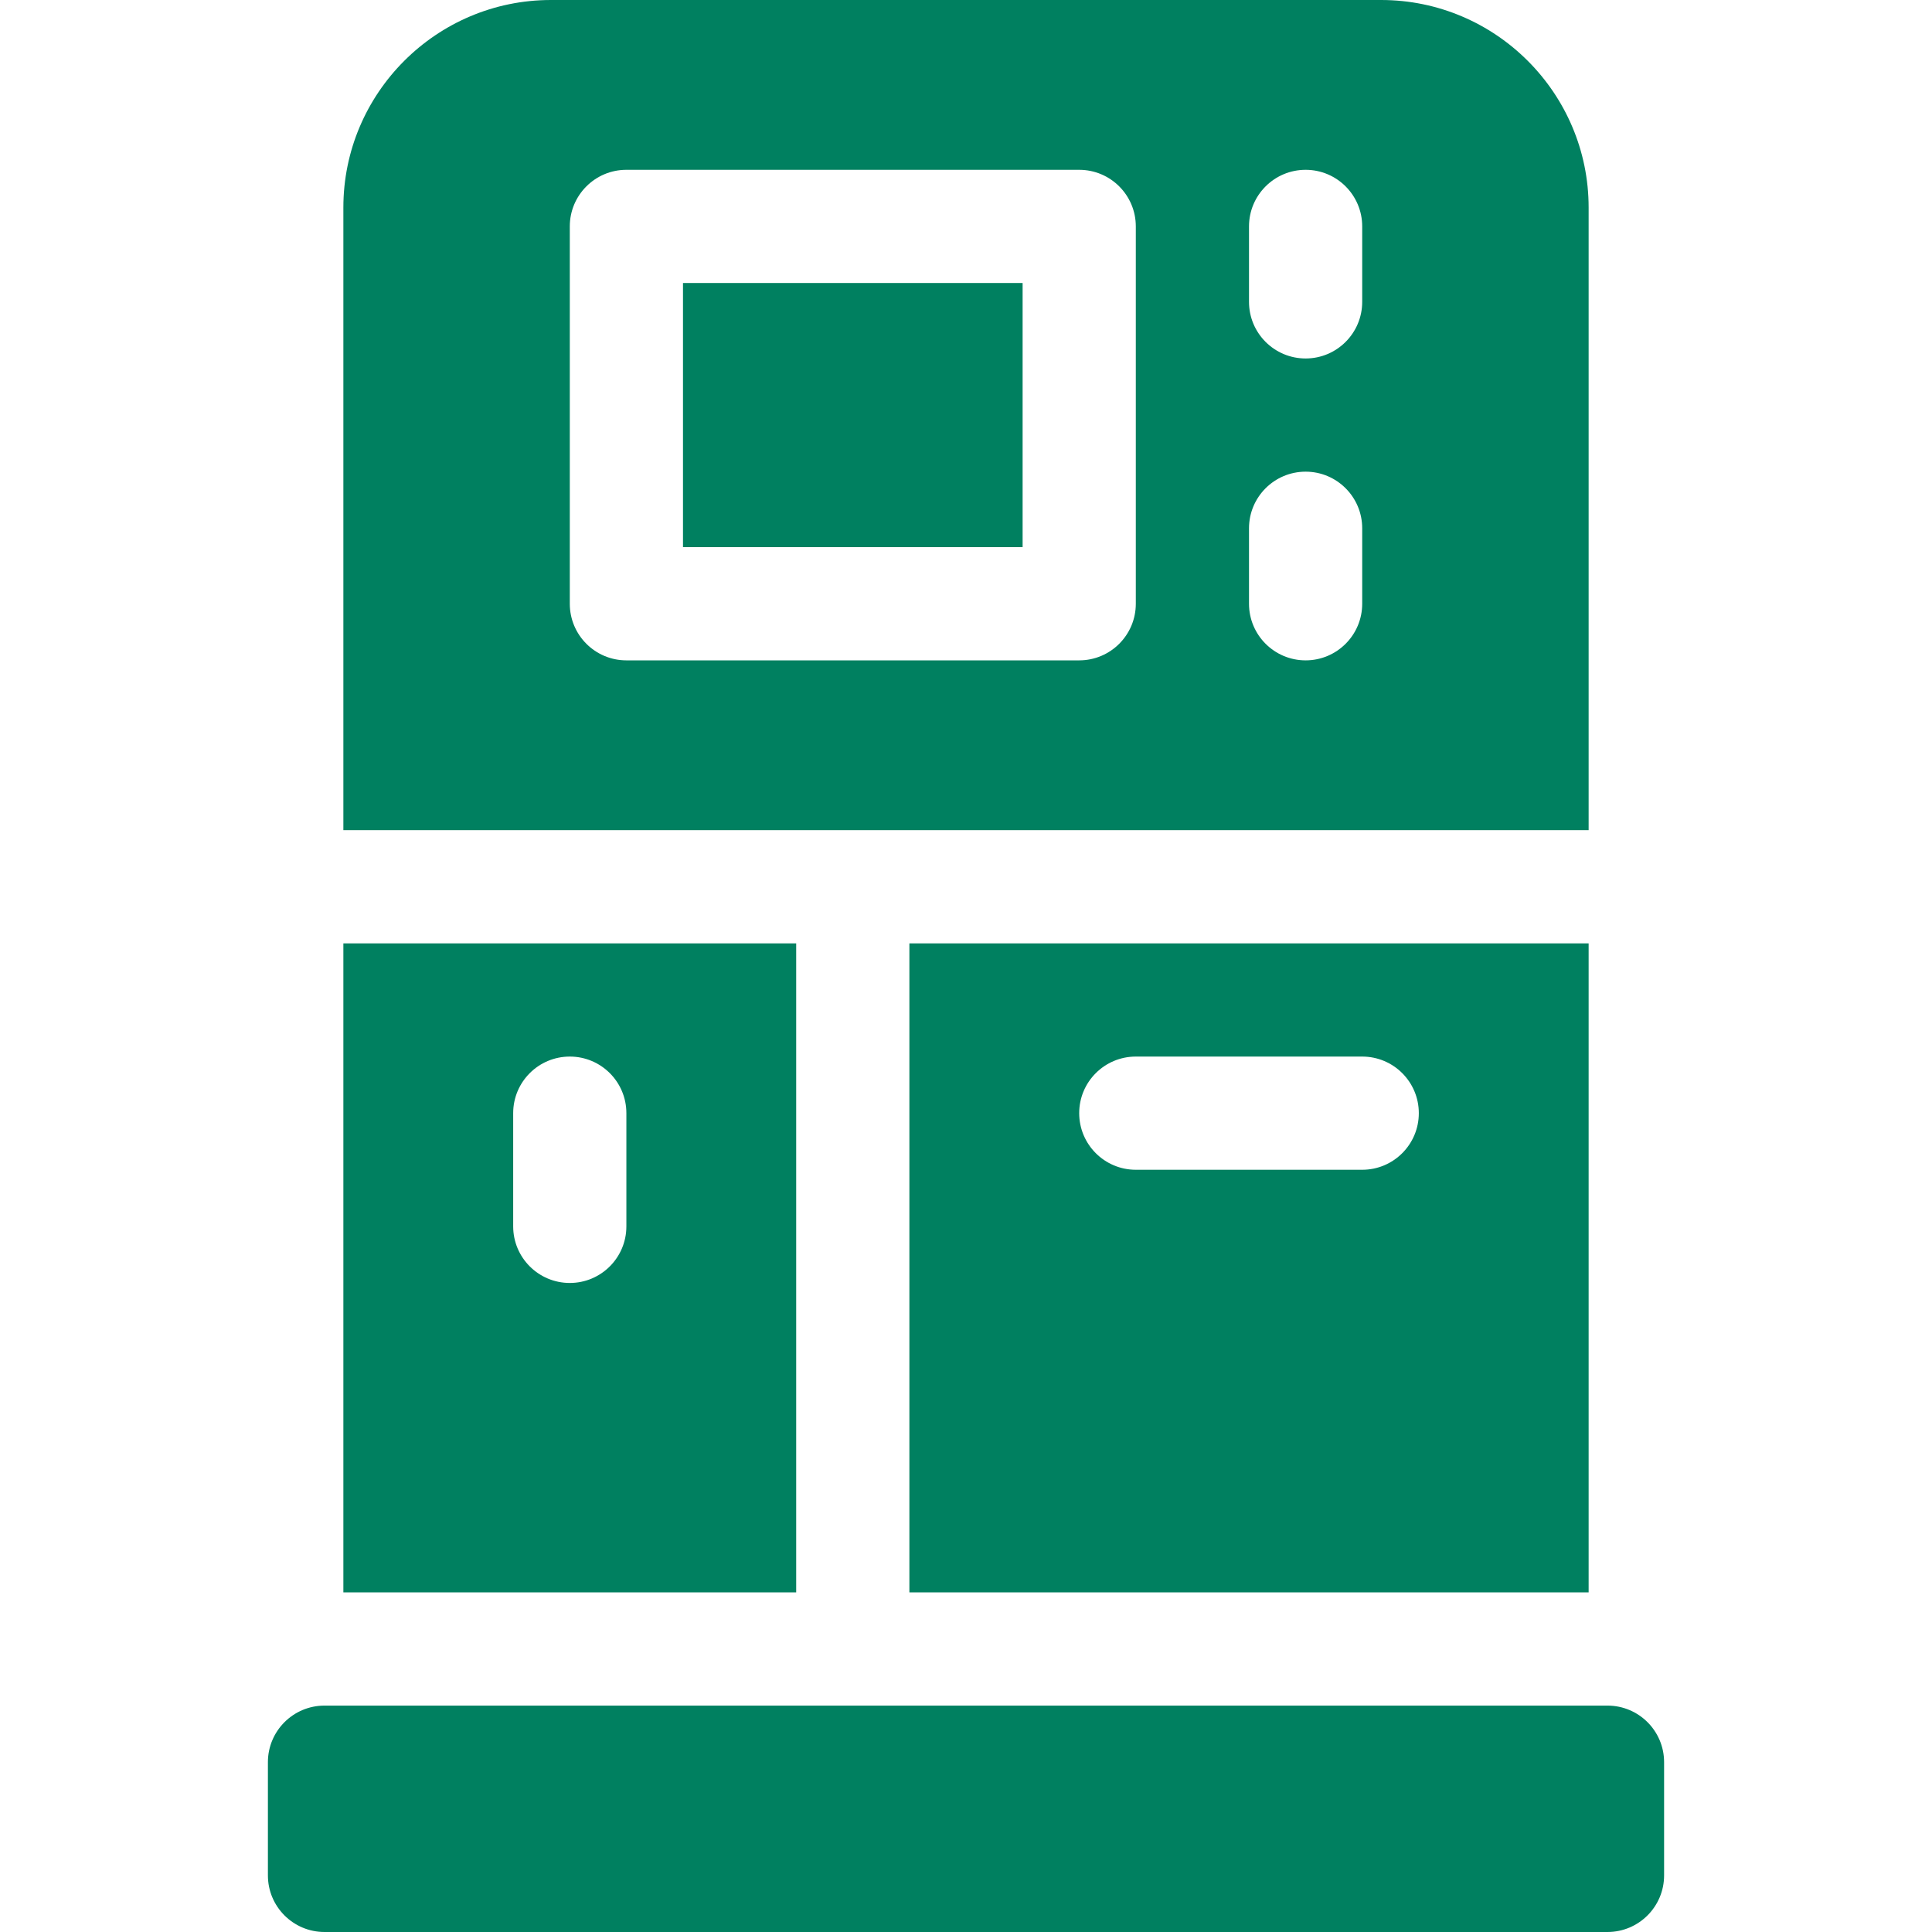
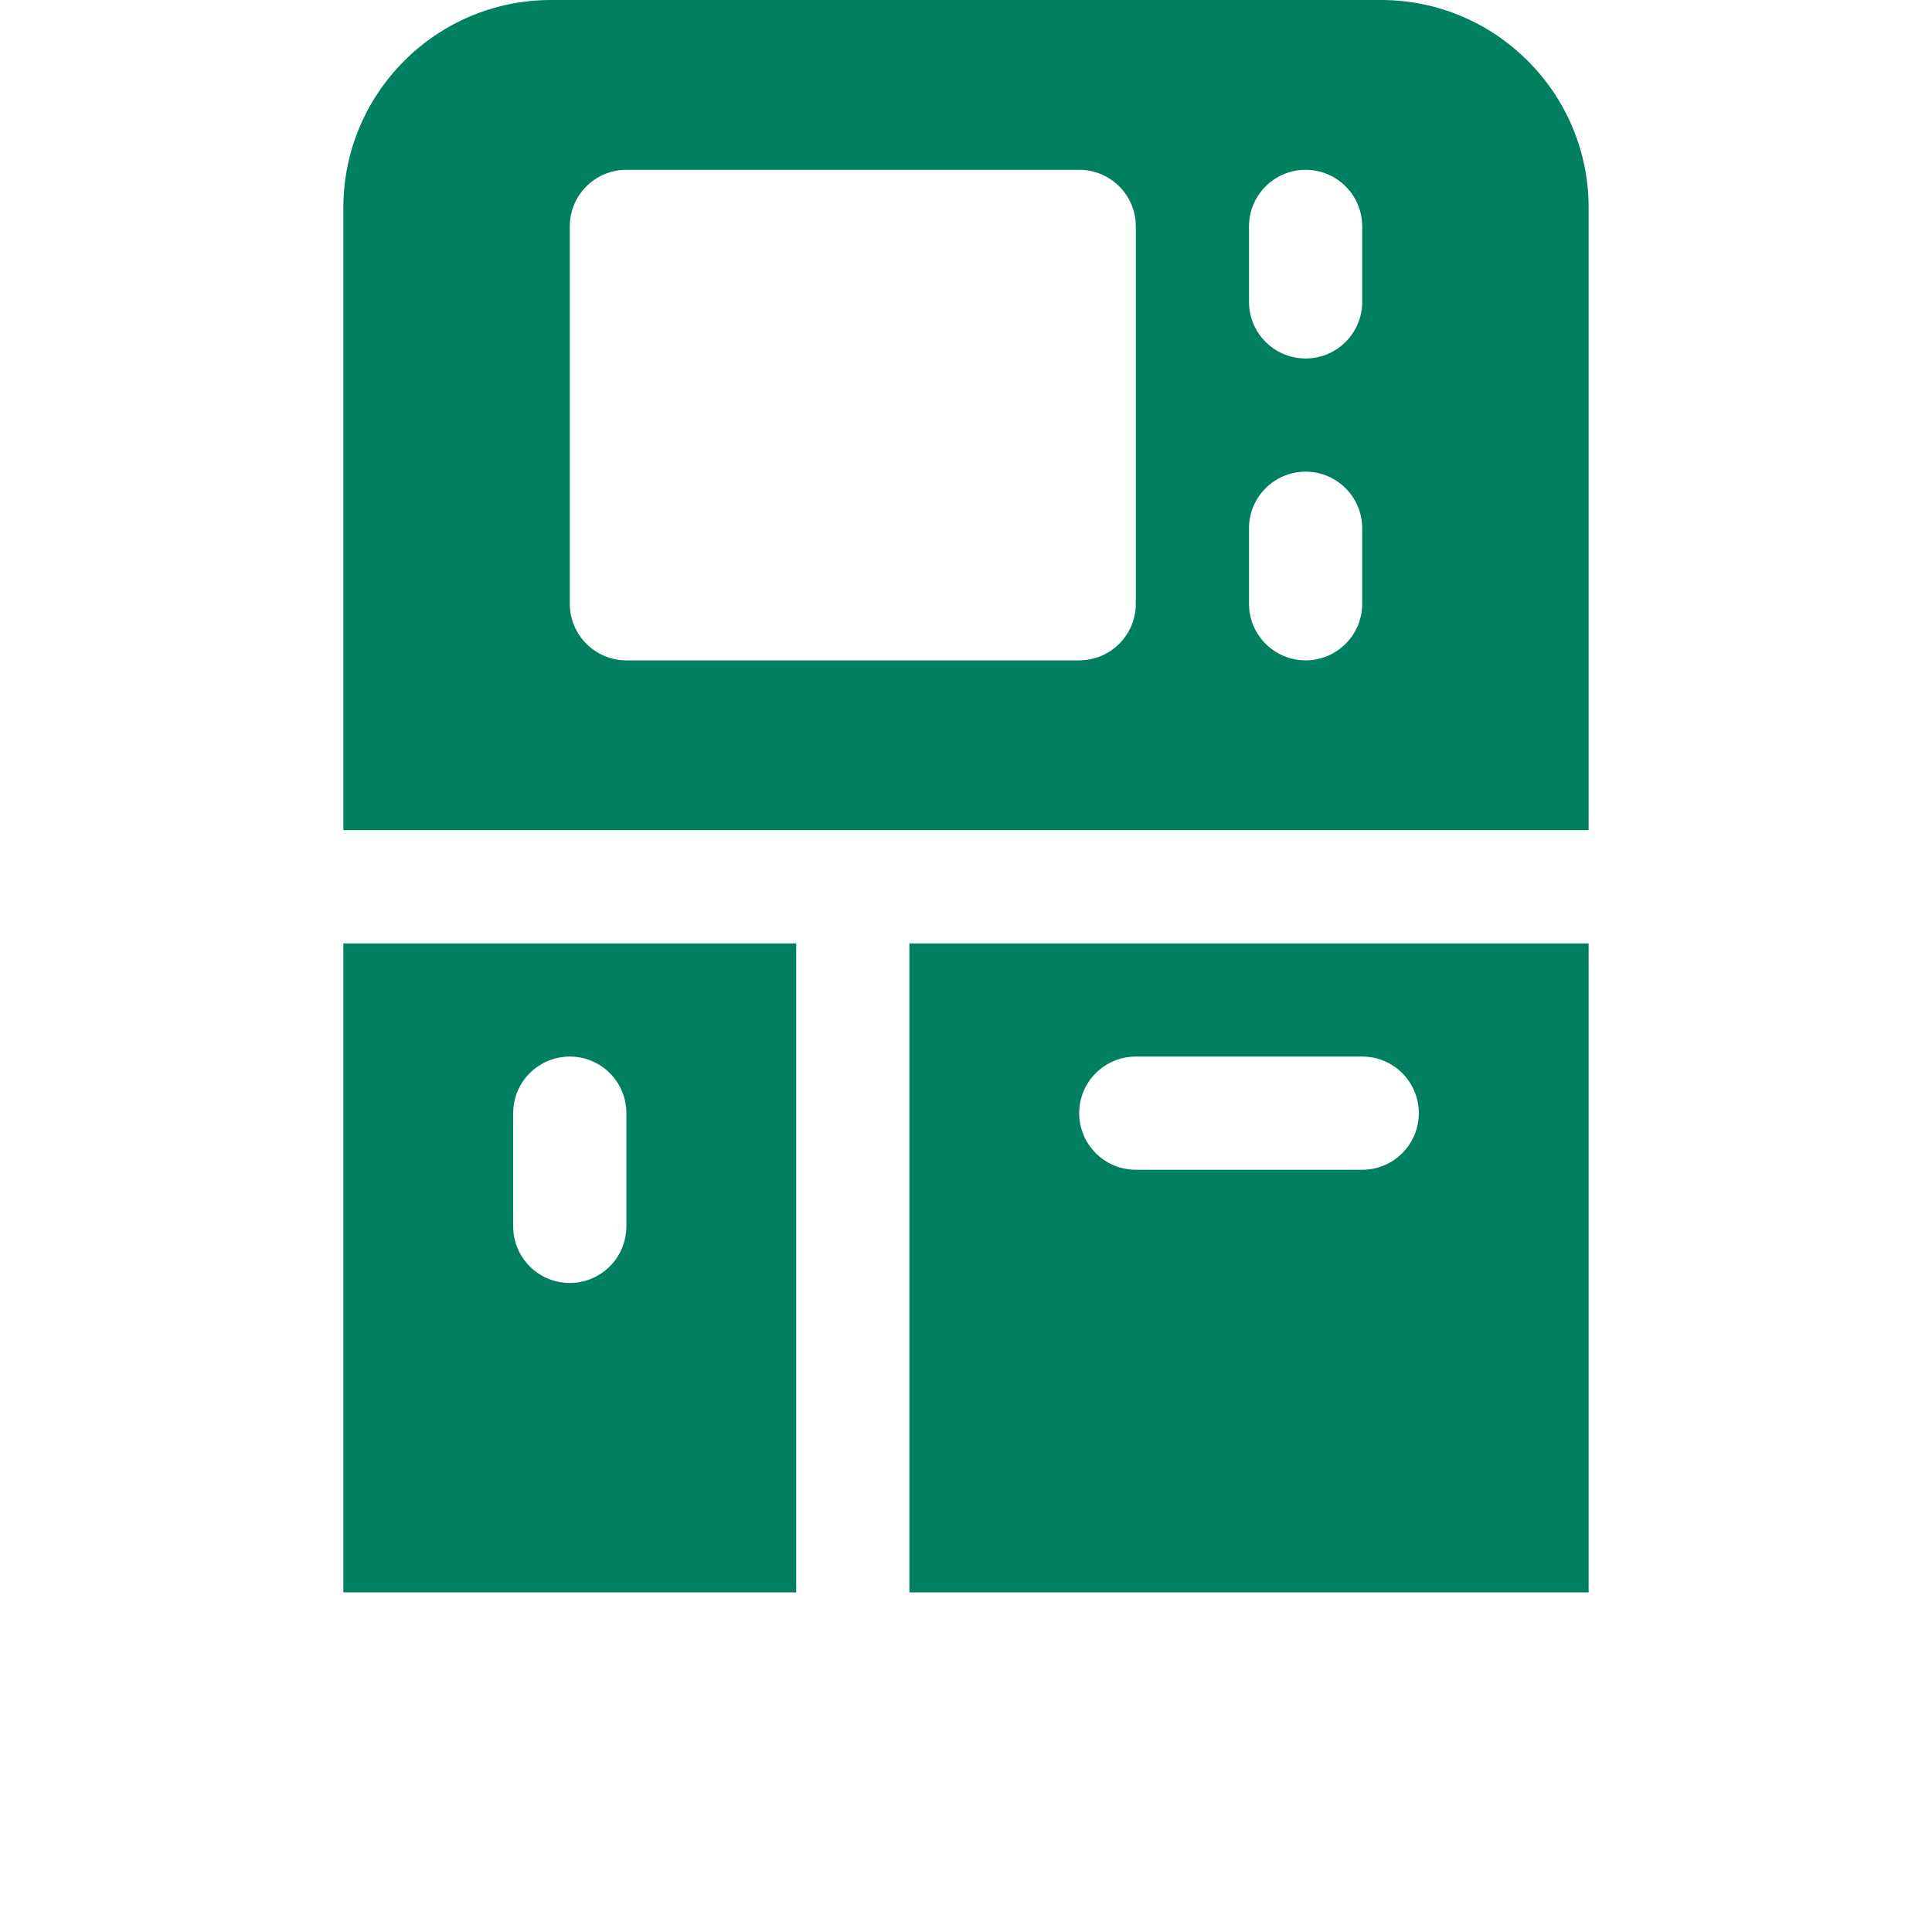
<svg xmlns="http://www.w3.org/2000/svg" width="66" height="66" viewBox="0 0 66 66" fill="none">
-   <path d="M9.152 60.199V64.066C9.152 65.134 10.018 66 11.086 66H54.914C55.982 66 56.848 65.134 56.848 64.066V60.199C56.848 59.131 55.982 58.266 54.914 58.266H11.086C10.018 58.266 9.152 59.131 9.152 60.199Z" fill="#008060" />
-   <path d="M11.73 32.227V54.398H27.199V32.227H11.73ZM21.398 41.895C21.398 42.962 20.533 43.828 19.465 43.828C18.397 43.828 17.531 42.962 17.531 41.895V38.027C17.531 36.959 18.397 36.094 19.465 36.094C20.533 36.094 21.398 36.959 21.398 38.027V41.895Z" fill="#008060" />
+   <path d="M11.73 32.227V54.398H27.199V32.227H11.73M21.398 41.895C21.398 42.962 20.533 43.828 19.465 43.828C18.397 43.828 17.531 42.962 17.531 41.895V38.027C17.531 36.959 18.397 36.094 19.465 36.094C20.533 36.094 21.398 36.959 21.398 38.027V41.895Z" fill="#008060" />
  <path d="M31.066 32.227V54.398H54.27V32.227H31.066ZM46.535 39.961H38.801C37.733 39.961 36.867 39.095 36.867 38.027C36.867 36.959 37.733 36.094 38.801 36.094H46.535C47.603 36.094 48.469 36.959 48.469 38.027C48.469 39.095 47.603 39.961 46.535 39.961Z" fill="#008060" />
-   <path d="M23.332 9.668H34.934V18.691H23.332V9.668Z" fill="#008060" />
  <path d="M47.18 0H18.82C14.911 0 11.73 3.18 11.73 7.09V28.359H54.27V7.09C54.27 3.18 51.089 0 47.18 0ZM38.801 20.625C38.801 21.693 37.935 22.559 36.867 22.559H21.398C20.331 22.559 19.465 21.693 19.465 20.625V7.734C19.465 6.667 20.331 5.801 21.398 5.801H36.867C37.935 5.801 38.801 6.667 38.801 7.734V20.625ZM46.535 20.625C46.535 21.693 45.669 22.559 44.602 22.559C43.534 22.559 42.668 21.693 42.668 20.625V18.047C42.668 16.979 43.534 16.113 44.602 16.113C45.669 16.113 46.535 16.979 46.535 18.047V20.625ZM46.535 10.312C46.535 11.38 45.669 12.246 44.602 12.246C43.534 12.246 42.668 11.38 42.668 10.312V7.734C42.668 6.667 43.534 5.801 44.602 5.801C45.669 5.801 46.535 6.667 46.535 7.734V10.312Z" fill="#008060" />
</svg>